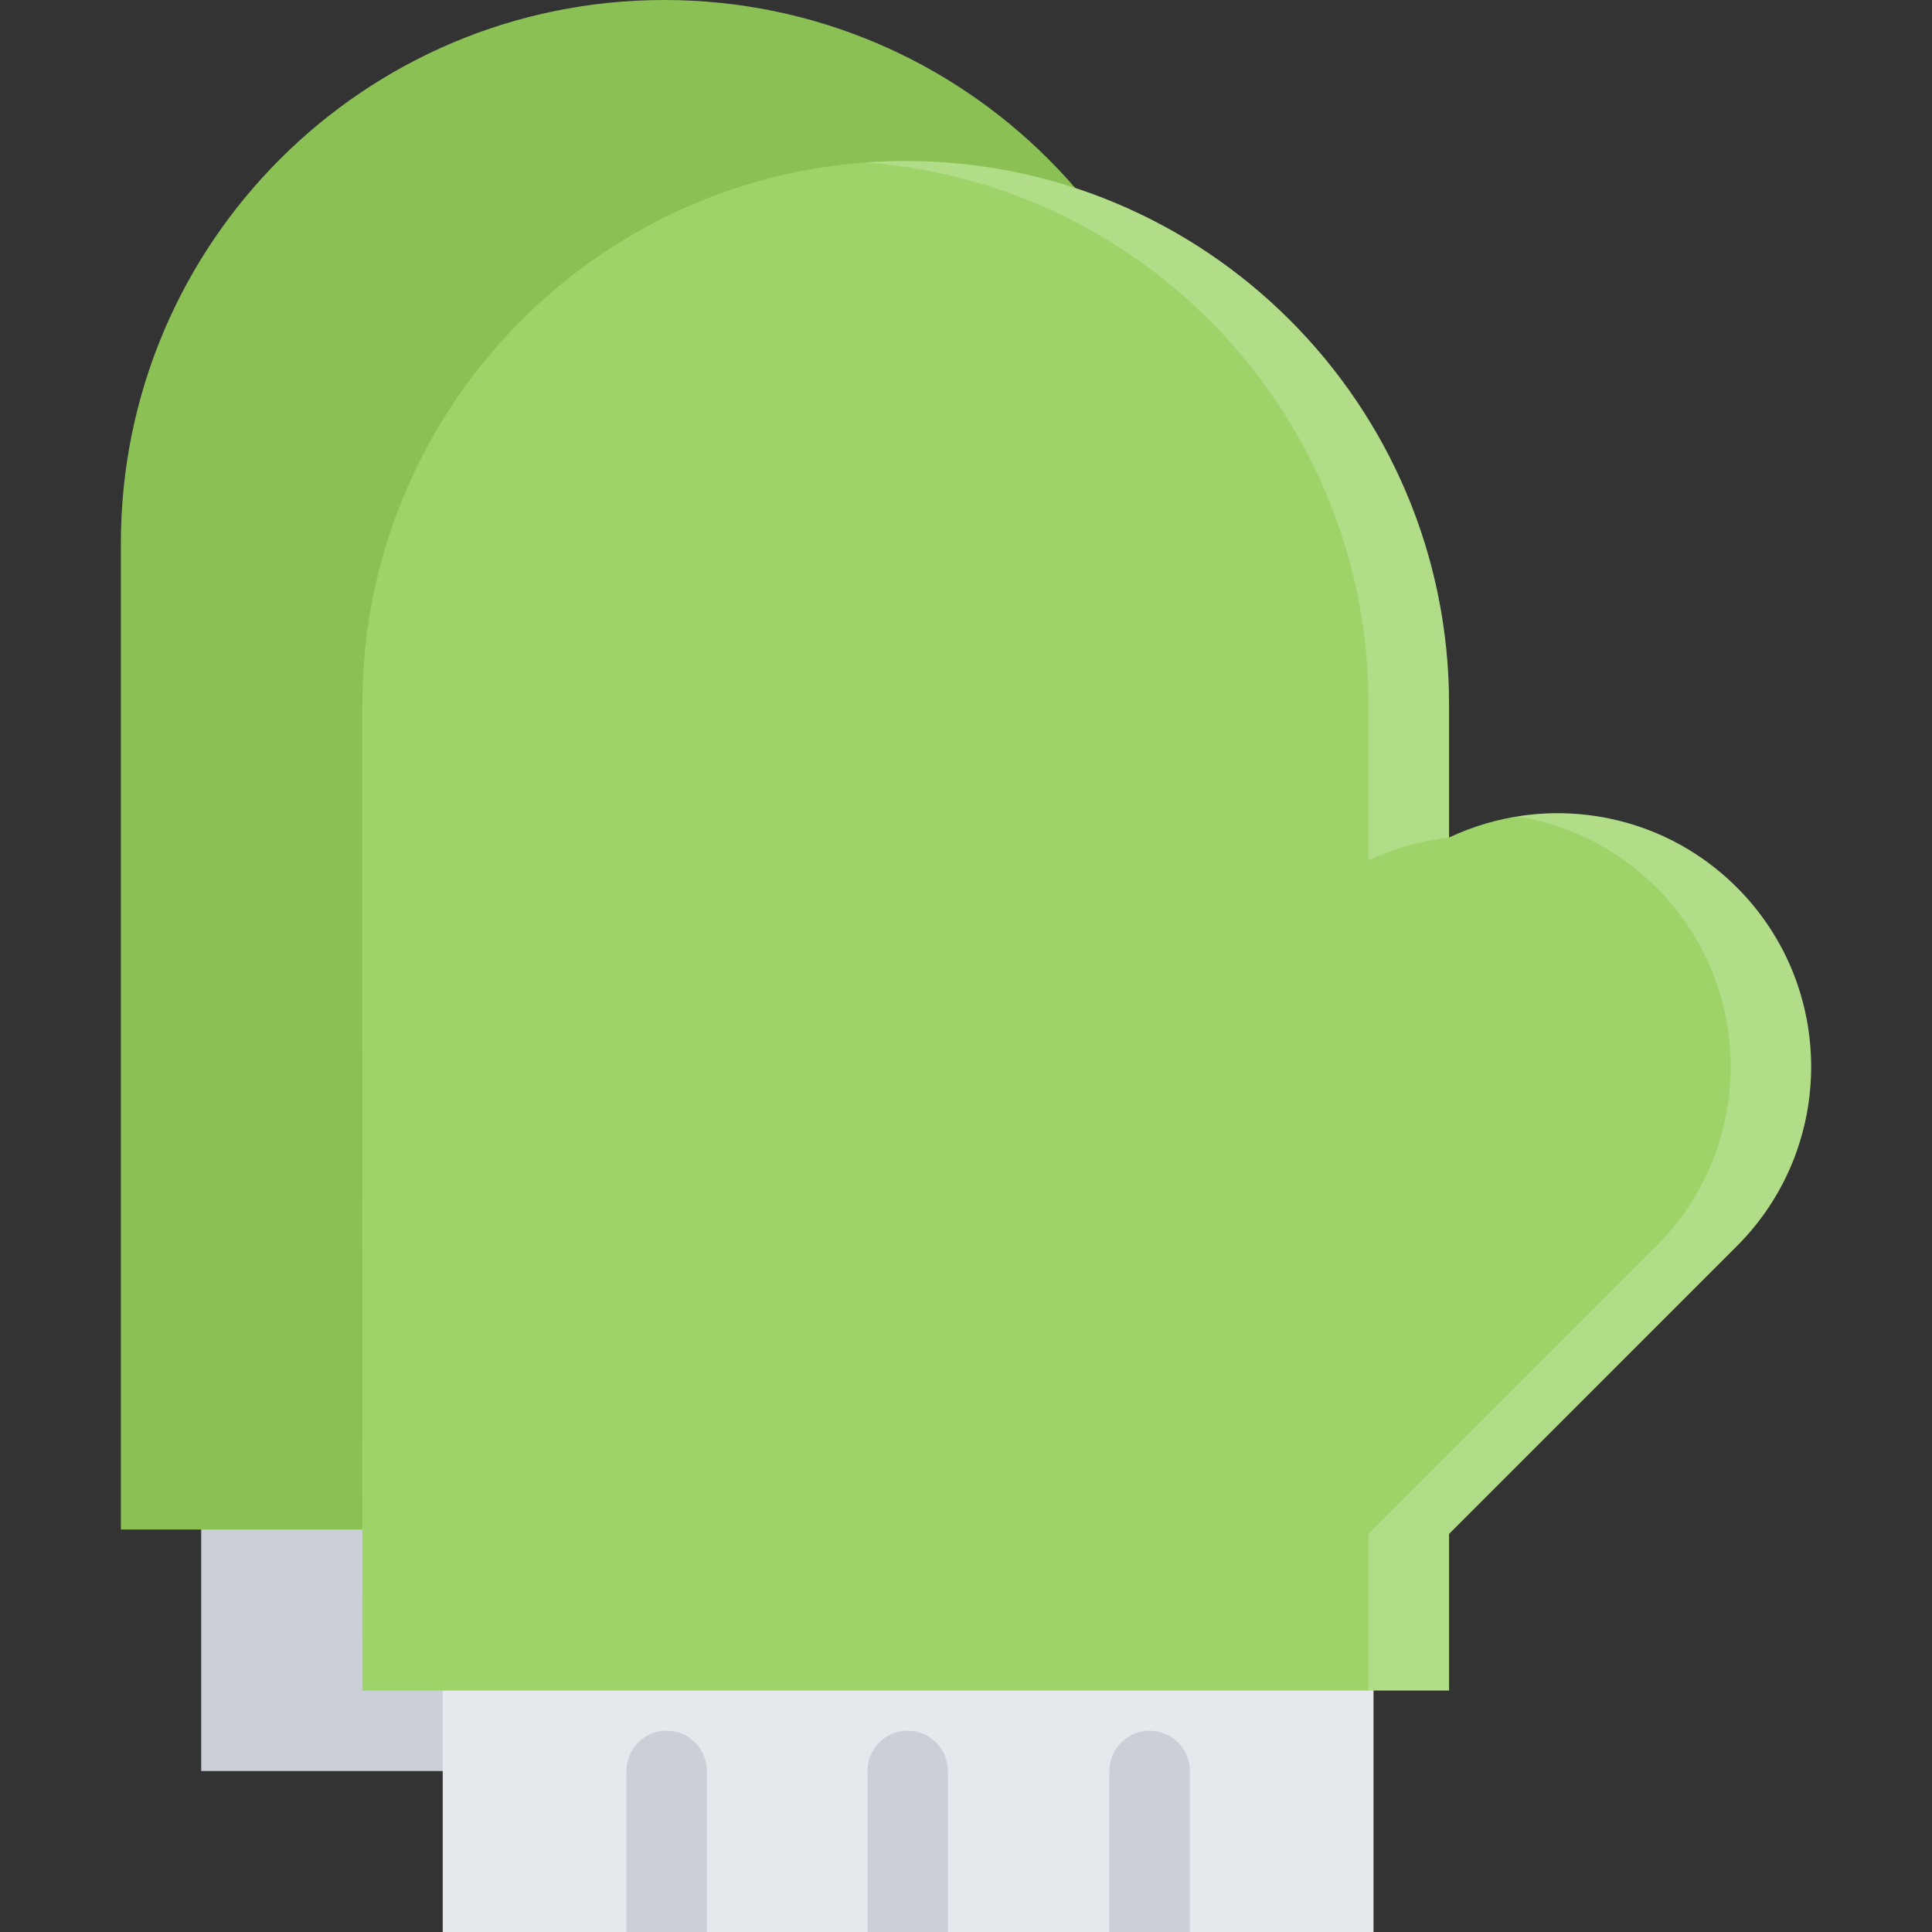
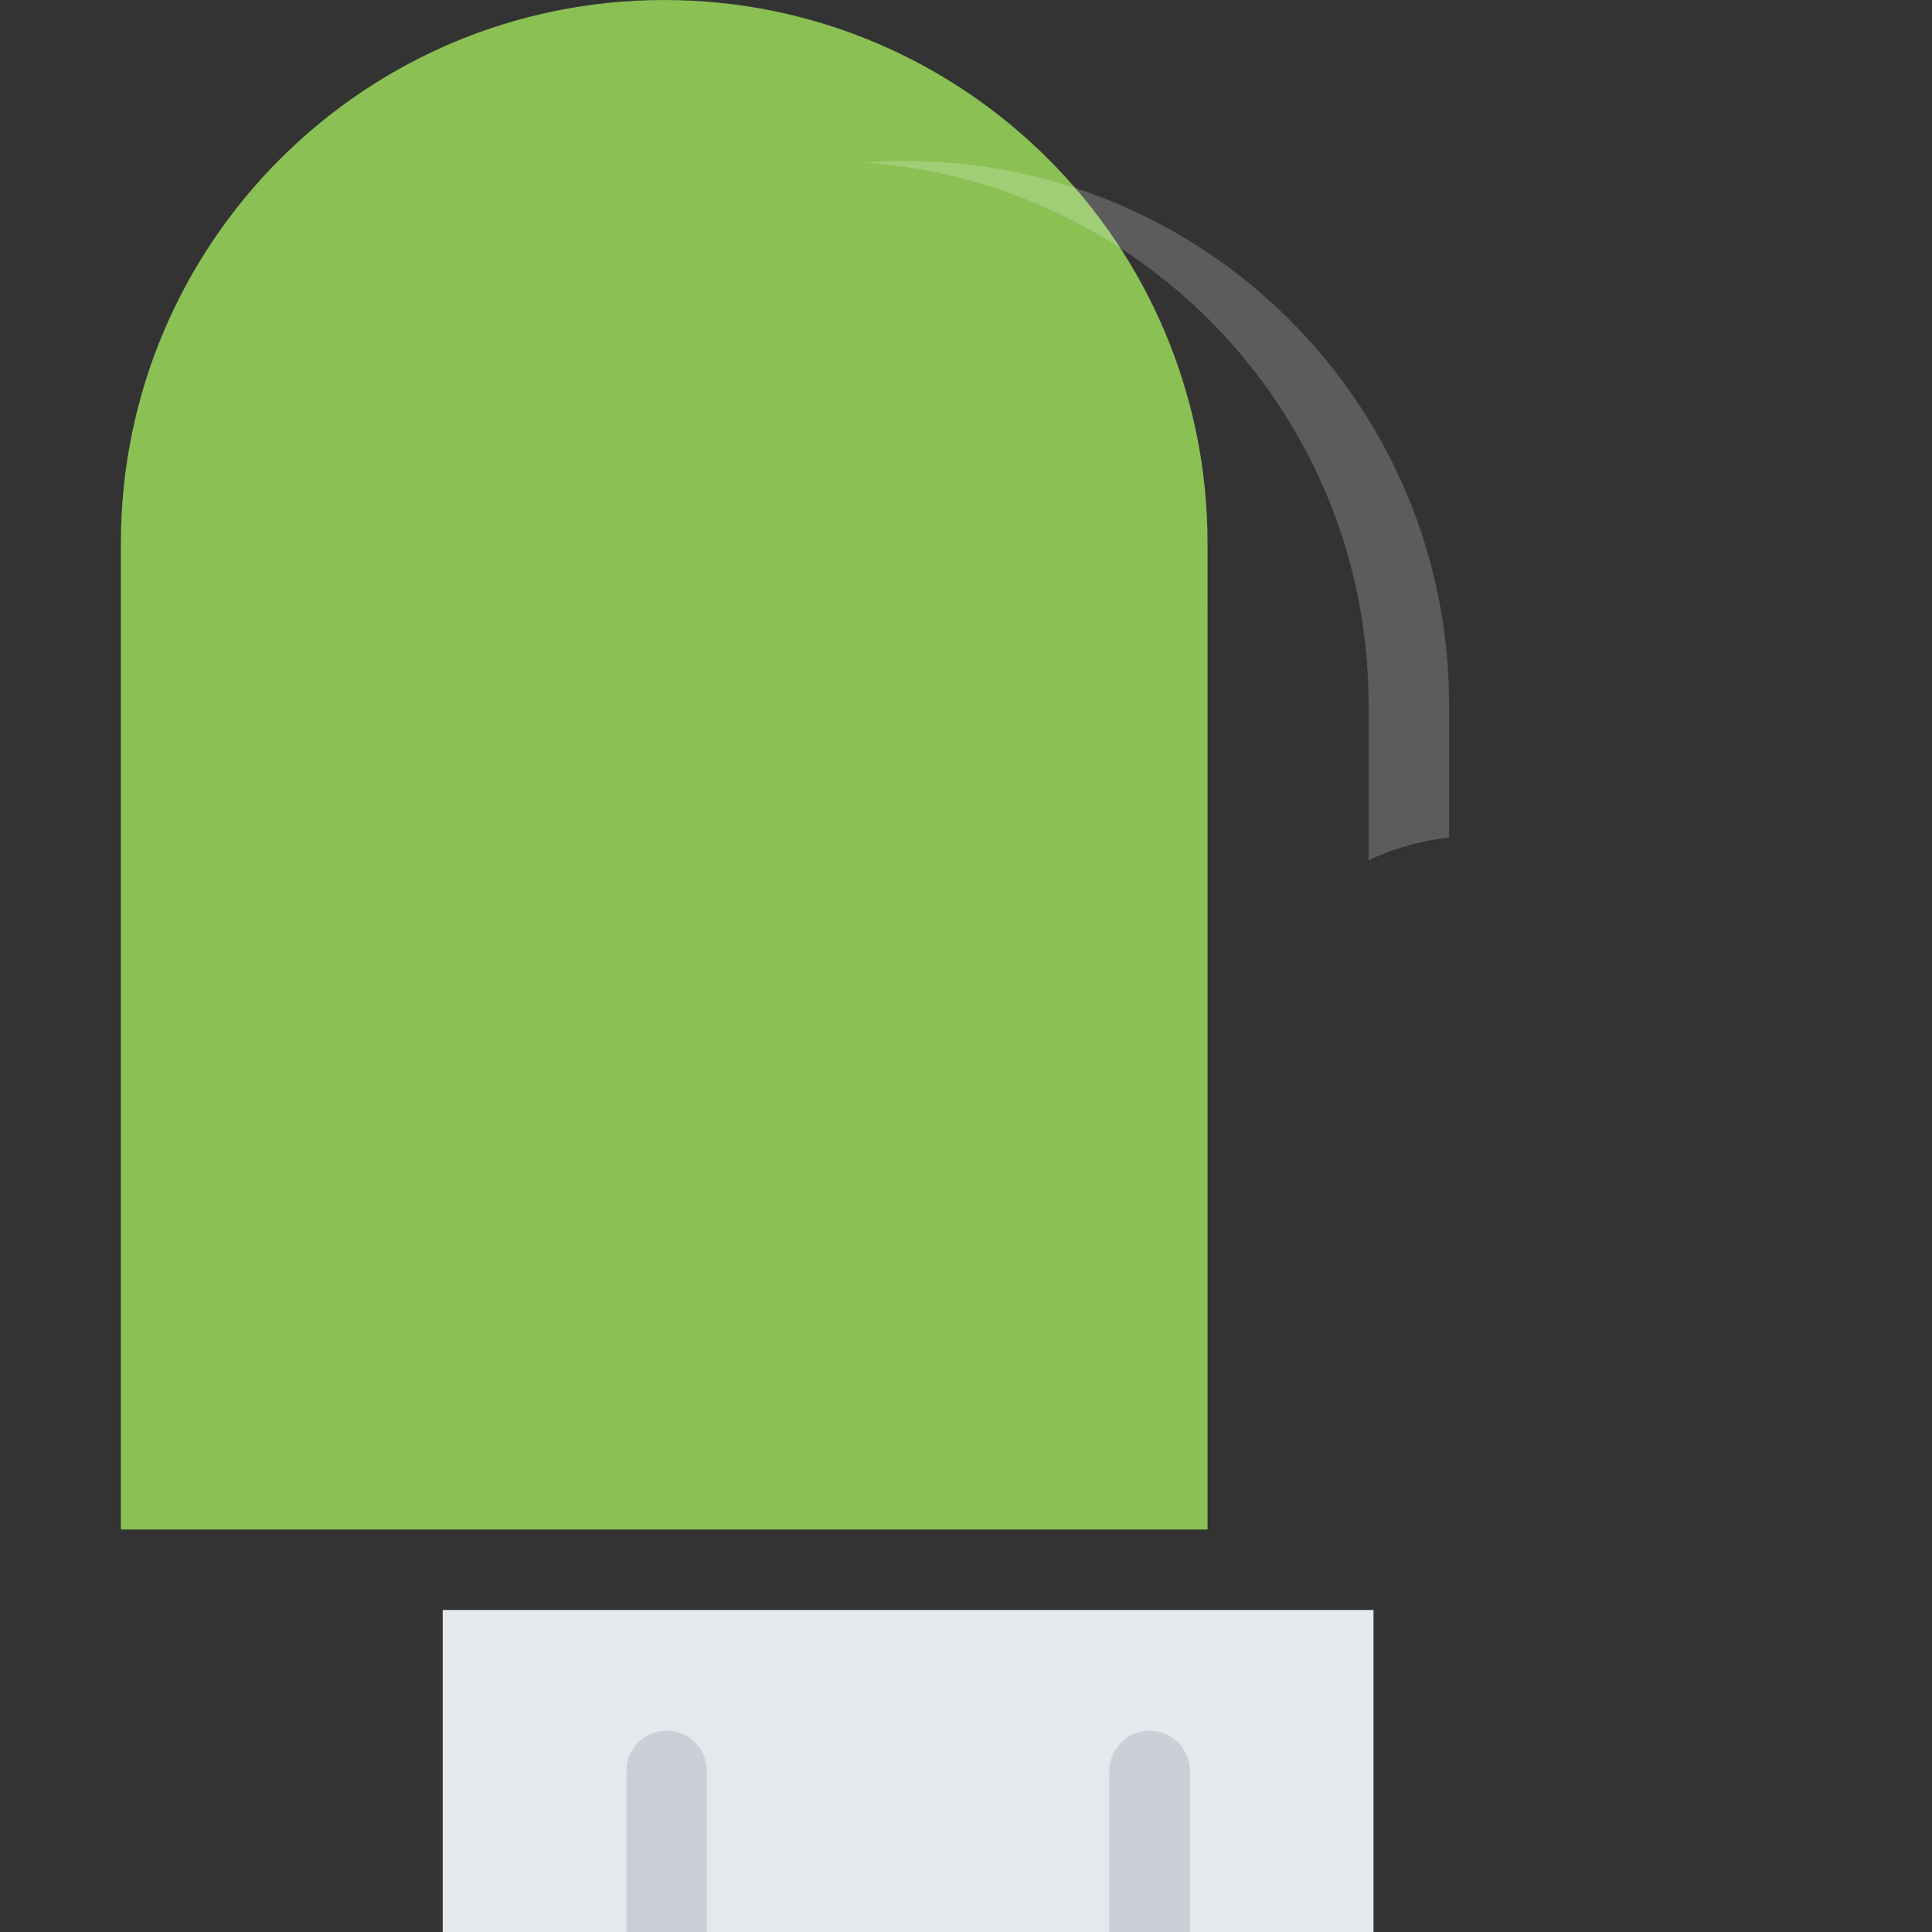
<svg xmlns="http://www.w3.org/2000/svg" version="1.1" id="Layer_1" viewBox="0 0 511.981 511.981" xml:space="preserve">
  <rect x="0" y="0" width="511.981" height="511.981" fill="#333333" stroke="none" />
-   <rect x="53.32" y="383.991" style="fill:#CBD0D8;" width="246.66" height="85.34" />
  <rect x="117.32" y="426.641" style="fill:#E5E8EC;" width="246.66" height="85.34" />
  <g>
    <path style="fill:#CBD0D8;" d="M176.663,458.639c-5.891,0-10.672,4.781-10.672,10.688v42.654h21.327v-42.654    C187.318,463.421,182.553,458.639,176.663,458.639z" />
    <path style="fill:#CBD0D8;" d="M304.658,458.639c-5.89,0-10.671,4.781-10.671,10.688v42.654h21.327v-42.654    C315.314,463.421,310.549,458.639,304.658,458.639z" />
-     <path style="fill:#CBD0D8;" d="M240.519,458.639c-5.874,0-10.655,4.781-10.655,10.688v42.654h21.327v-42.654    C251.191,463.421,246.426,458.639,240.519,458.639z" />
  </g>
-   <path style="fill:#8AC054;" d="M320.002,143.995C320.002,64.467,255.535,0,176.007,0C96.494,0,32.028,64.466,32.028,143.995v261.334   h287.975v-41.515V179.283L320.002,143.995L320.002,143.995z" />
-   <path style="fill:#9ED36A;" d="M460.277,235.179c-20.624-20.624-51.325-25.038-76.278-13.234v-35.288   c0-79.521-64.466-143.995-143.995-143.995c-79.513,0-143.979,64.474-143.979,143.995L96.01,447.983h287.989v-41.497l76.278-76.279   C486.511,303.958,486.511,261.421,460.277,235.179z" />
+   <path style="fill:#8AC054;" d="M320.002,143.995C320.002,64.467,255.535,0,176.007,0C96.494,0,32.028,64.466,32.028,143.995v261.334   h287.975v-41.515V179.283L320.002,143.995z" />
  <g style="opacity:0.2;">
    <path style="fill:#FFFFFF;" d="M362.672,186.658v41.319c6.781-3.219,13.999-5.219,21.327-6.031v-35.288    c0-79.521-64.466-143.995-143.995-143.995c-3.578,0-7.14,0.141-10.655,0.398C303.892,48.522,362.672,110.723,362.672,186.658z" />
-     <path style="fill:#FFFFFF;" d="M460.277,235.179c-15.843-15.835-37.607-22.101-58.153-18.819    c13.484,2.156,26.421,8.429,36.826,18.819c26.233,26.241,26.233,68.778,0,95.027l-76.278,76.279v41.497h21.327v-41.497    l76.278-76.279C486.511,303.958,486.511,261.421,460.277,235.179z" />
  </g>
</svg>